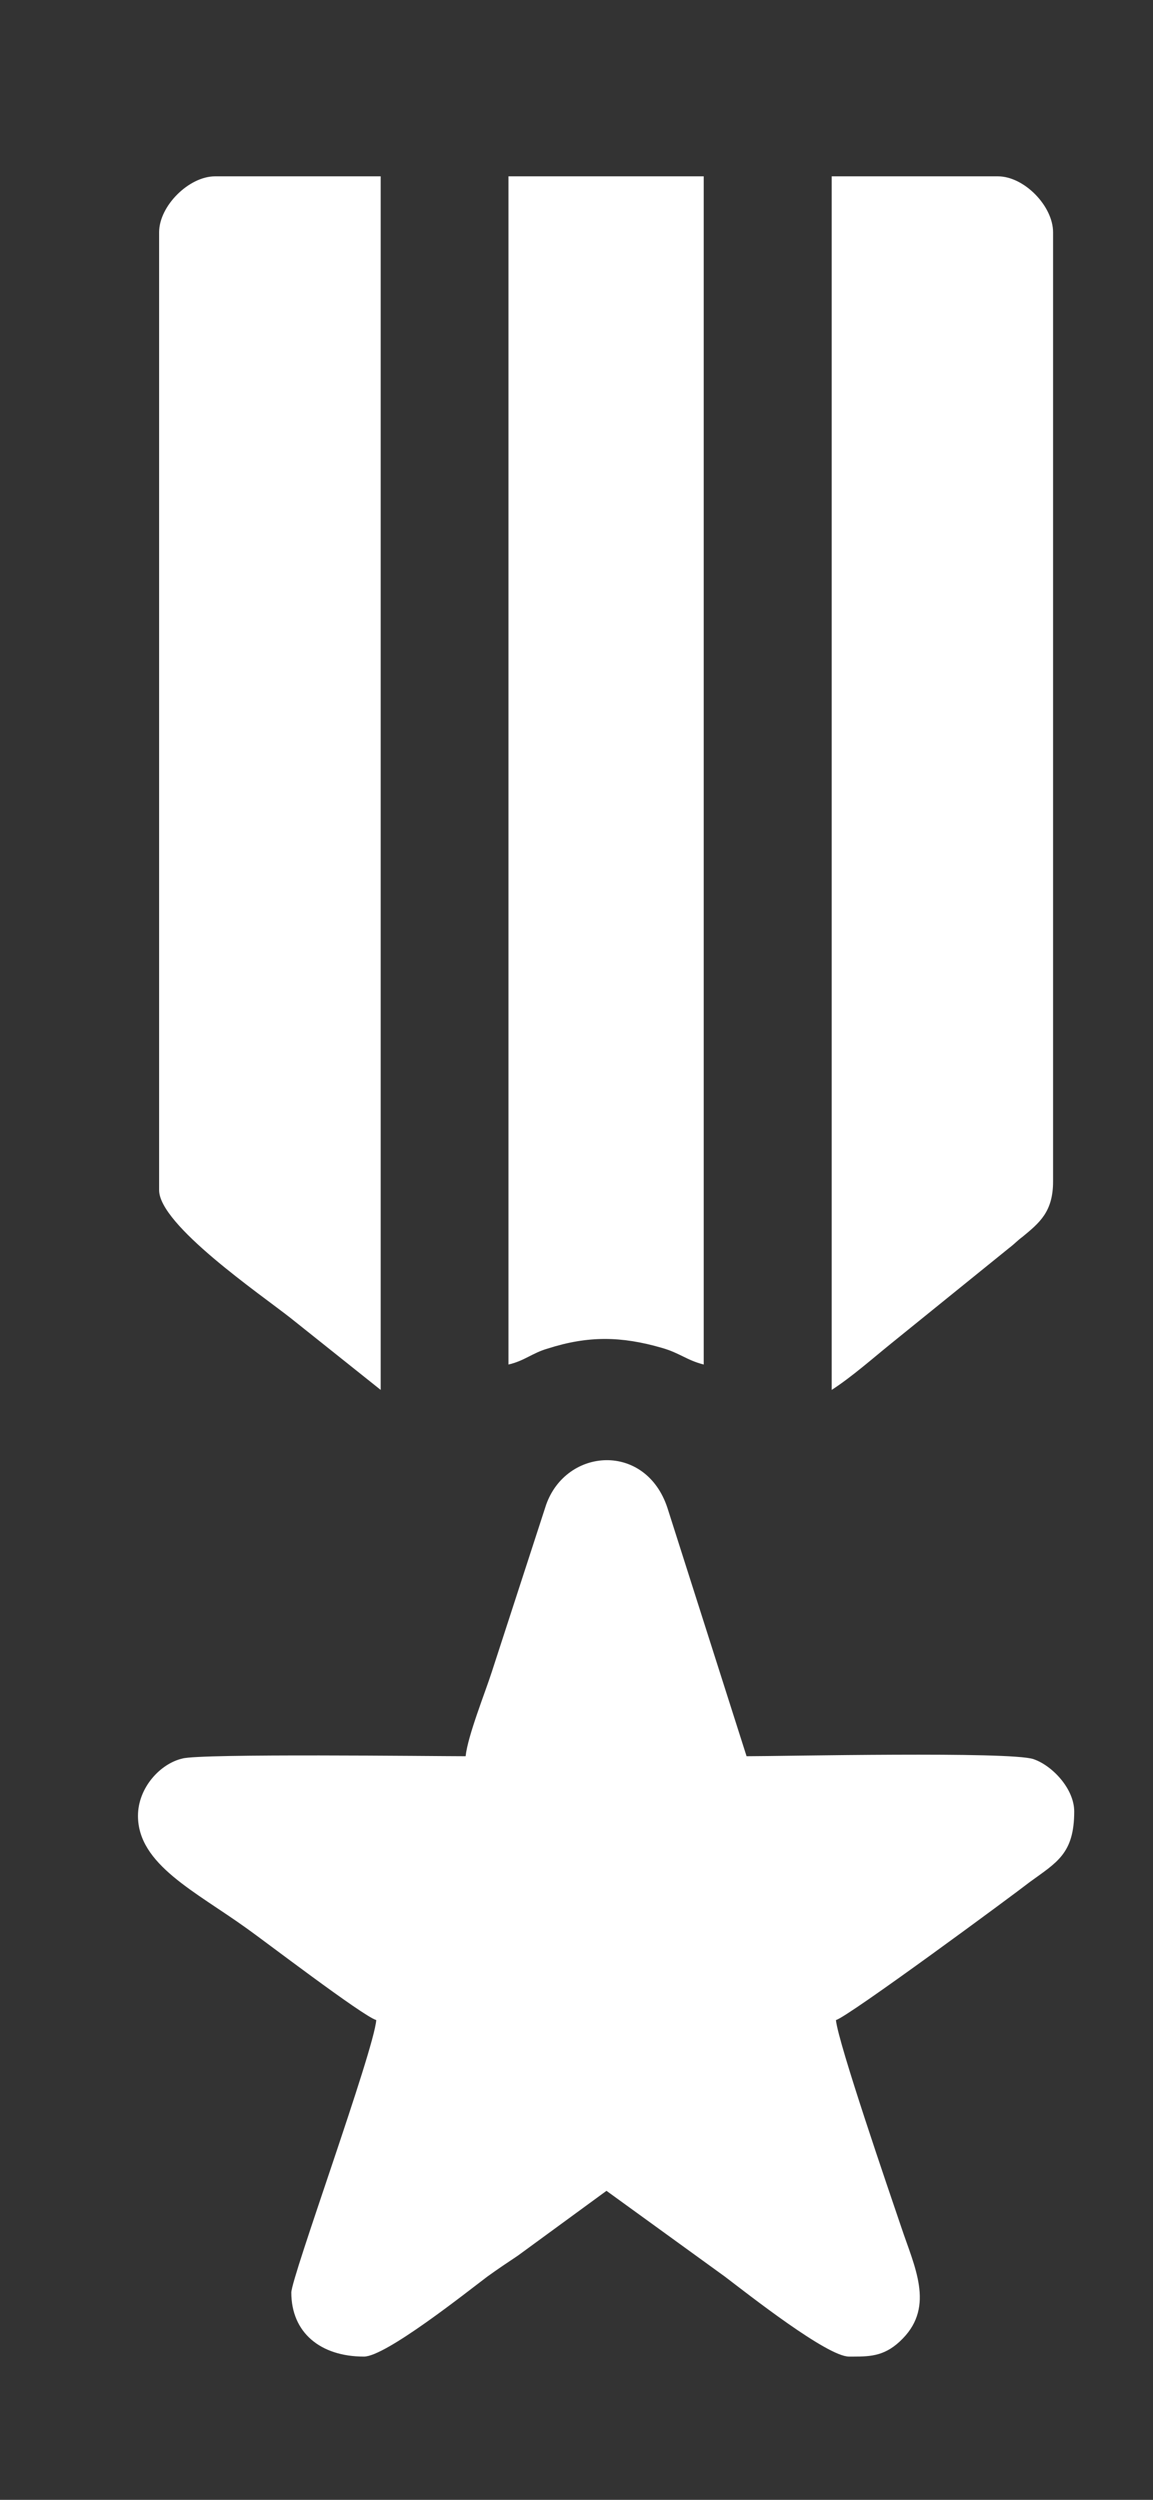
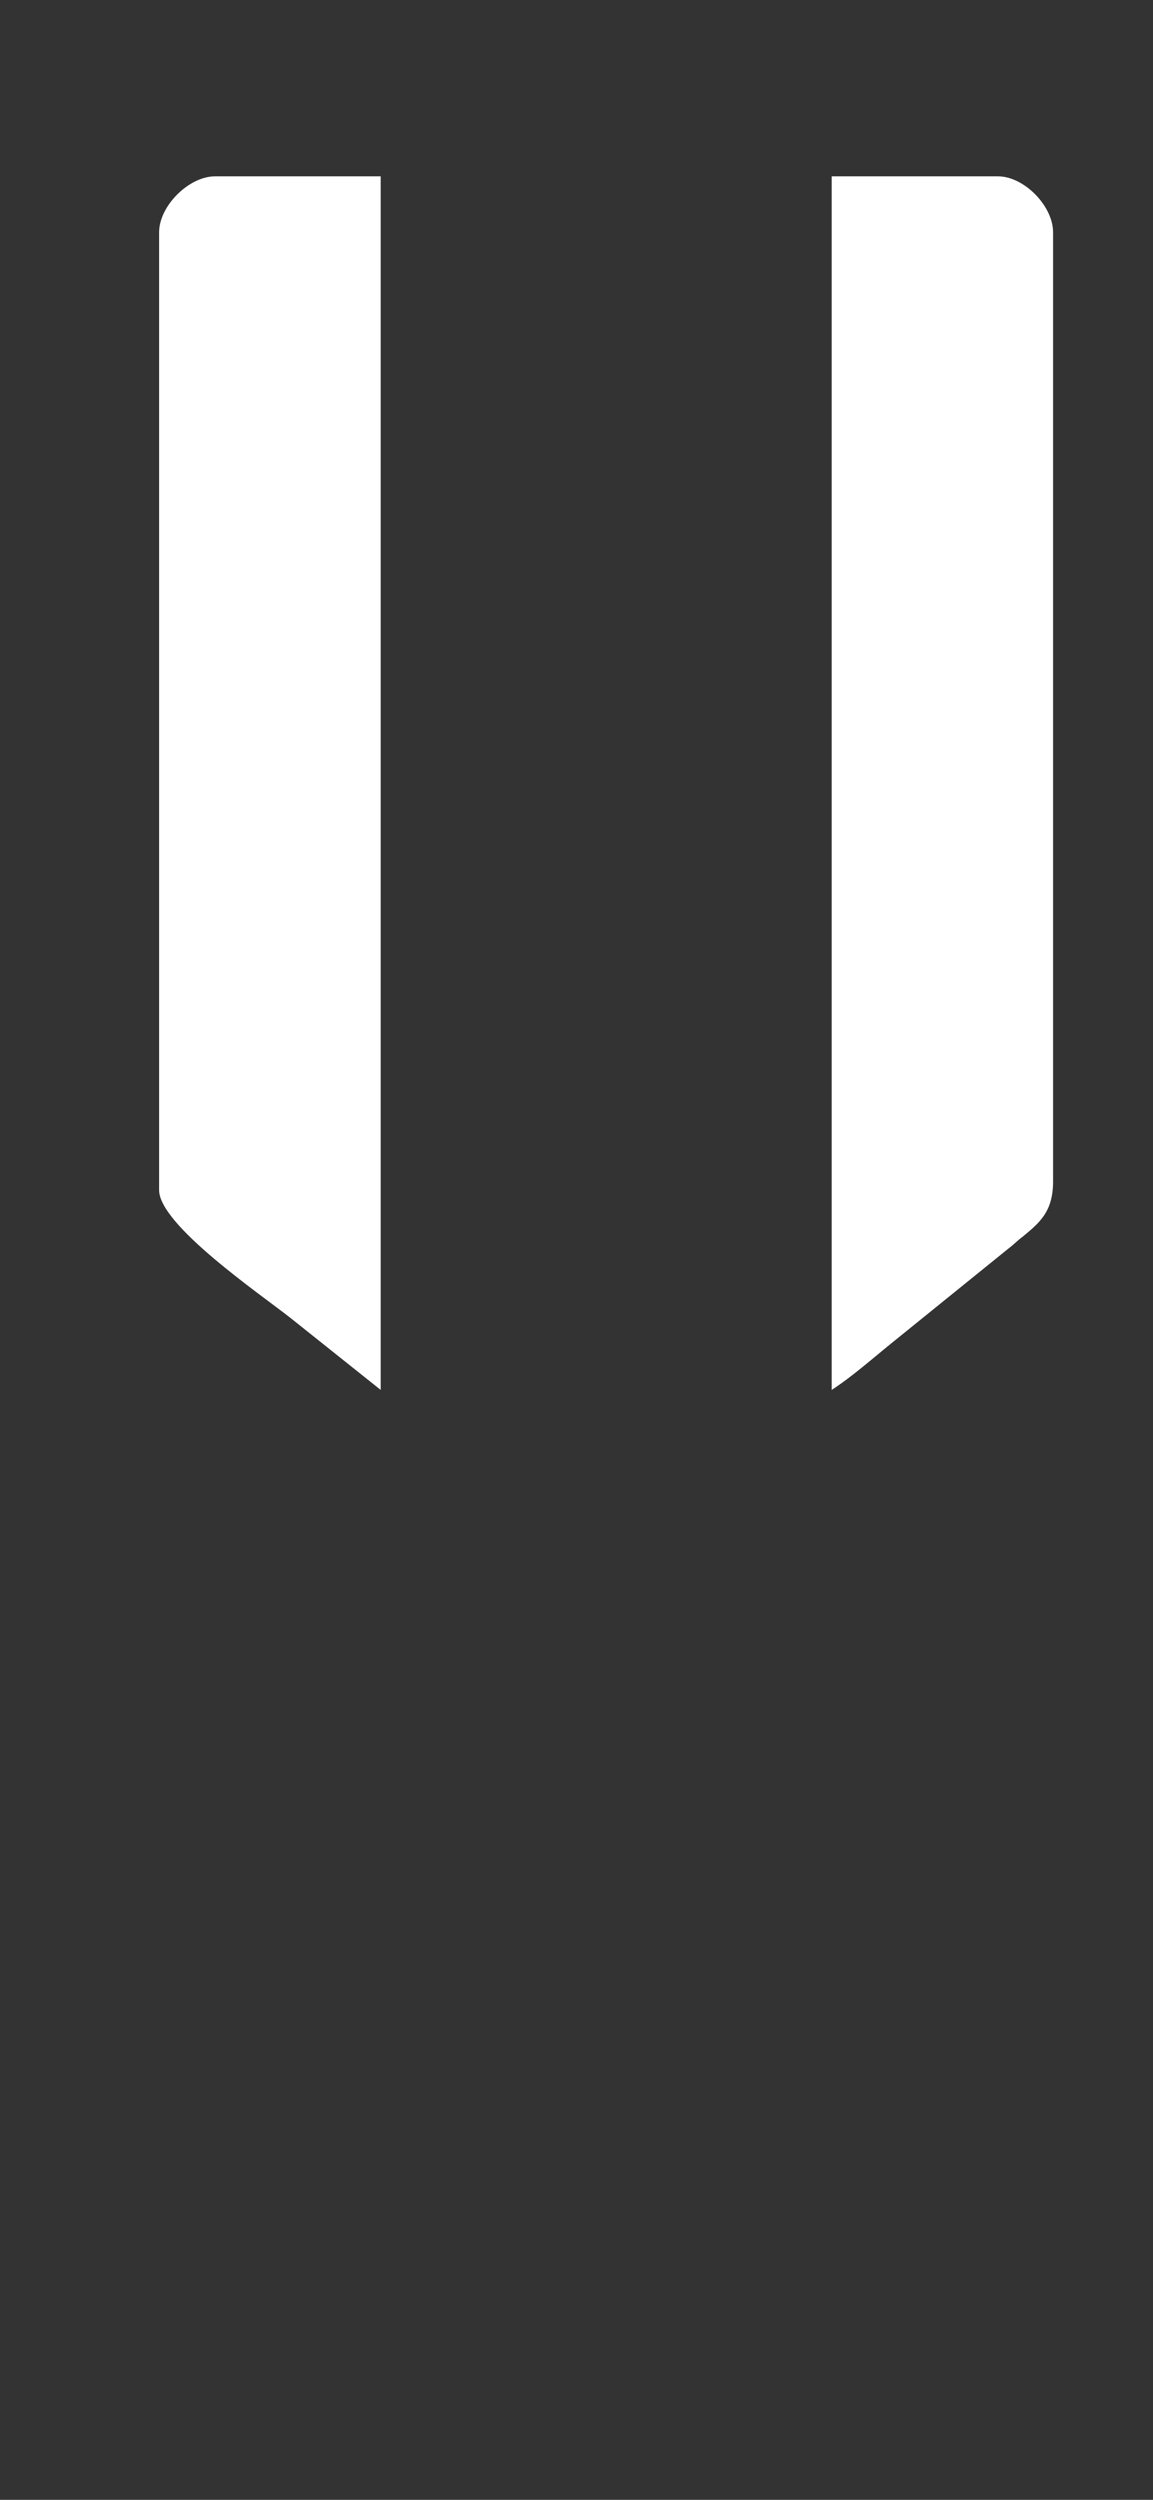
<svg xmlns="http://www.w3.org/2000/svg" width="6" height="13" viewBox="0 0 6 13" fill="none">
  <rect x="0" y="0" width="6" height="13" fill="#333333" stroke="none" />
-   <path fill-rule="evenodd" clip-rule="evenodd" d="M2.423 9.133C2.272 9.133 1.039 9.118 0.949 9.145C0.835 9.171 0.718 9.296 0.718 9.443C0.718 9.696 1.017 9.836 1.285 10.029C1.361 10.082 1.89 10.486 1.958 10.505C1.946 10.664 1.516 11.843 1.516 11.922C1.516 12.13 1.667 12.255 1.894 12.255C2.007 12.255 2.426 11.922 2.536 11.839C2.593 11.798 2.638 11.768 2.695 11.73L3.156 11.393L3.772 11.839C3.897 11.934 4.305 12.255 4.418 12.255H4.422H4.441C4.535 12.255 4.611 12.251 4.698 12.161C4.864 11.991 4.758 11.786 4.69 11.582C4.63 11.405 4.362 10.626 4.35 10.505C4.411 10.49 5.272 9.855 5.359 9.787C5.499 9.685 5.59 9.64 5.59 9.42C5.59 9.303 5.477 9.182 5.378 9.148C5.257 9.107 4.071 9.133 3.885 9.133L3.473 7.841C3.36 7.5 2.948 7.527 2.842 7.825L2.559 8.695C2.525 8.801 2.434 9.027 2.423 9.133Z" fill="#ffffff" />
  <path fill-rule="evenodd" clip-rule="evenodd" d="M4.328 7.228C4.433 7.16 4.539 7.066 4.638 6.986L5.25 6.491C5.284 6.465 5.291 6.454 5.322 6.431C5.409 6.359 5.48 6.302 5.48 6.144V1.208C5.48 1.071 5.329 0.917 5.193 0.917H4.328V7.228Z" fill="#ffffff" />
  <path fill-rule="evenodd" clip-rule="evenodd" d="M0.828 1.208V6.189C0.828 6.37 1.353 6.729 1.512 6.854L1.981 7.228V0.917H1.119C0.983 0.917 0.828 1.071 0.828 1.208Z" fill="#ffffff" />
-   <path fill-rule="evenodd" clip-rule="evenodd" d="M2.646 7.096C2.729 7.077 2.77 7.036 2.85 7.013C3.062 6.945 3.235 6.949 3.443 7.009C3.538 7.036 3.572 7.073 3.662 7.096V0.917H2.646V7.096Z" fill="#ffffff" />
</svg>